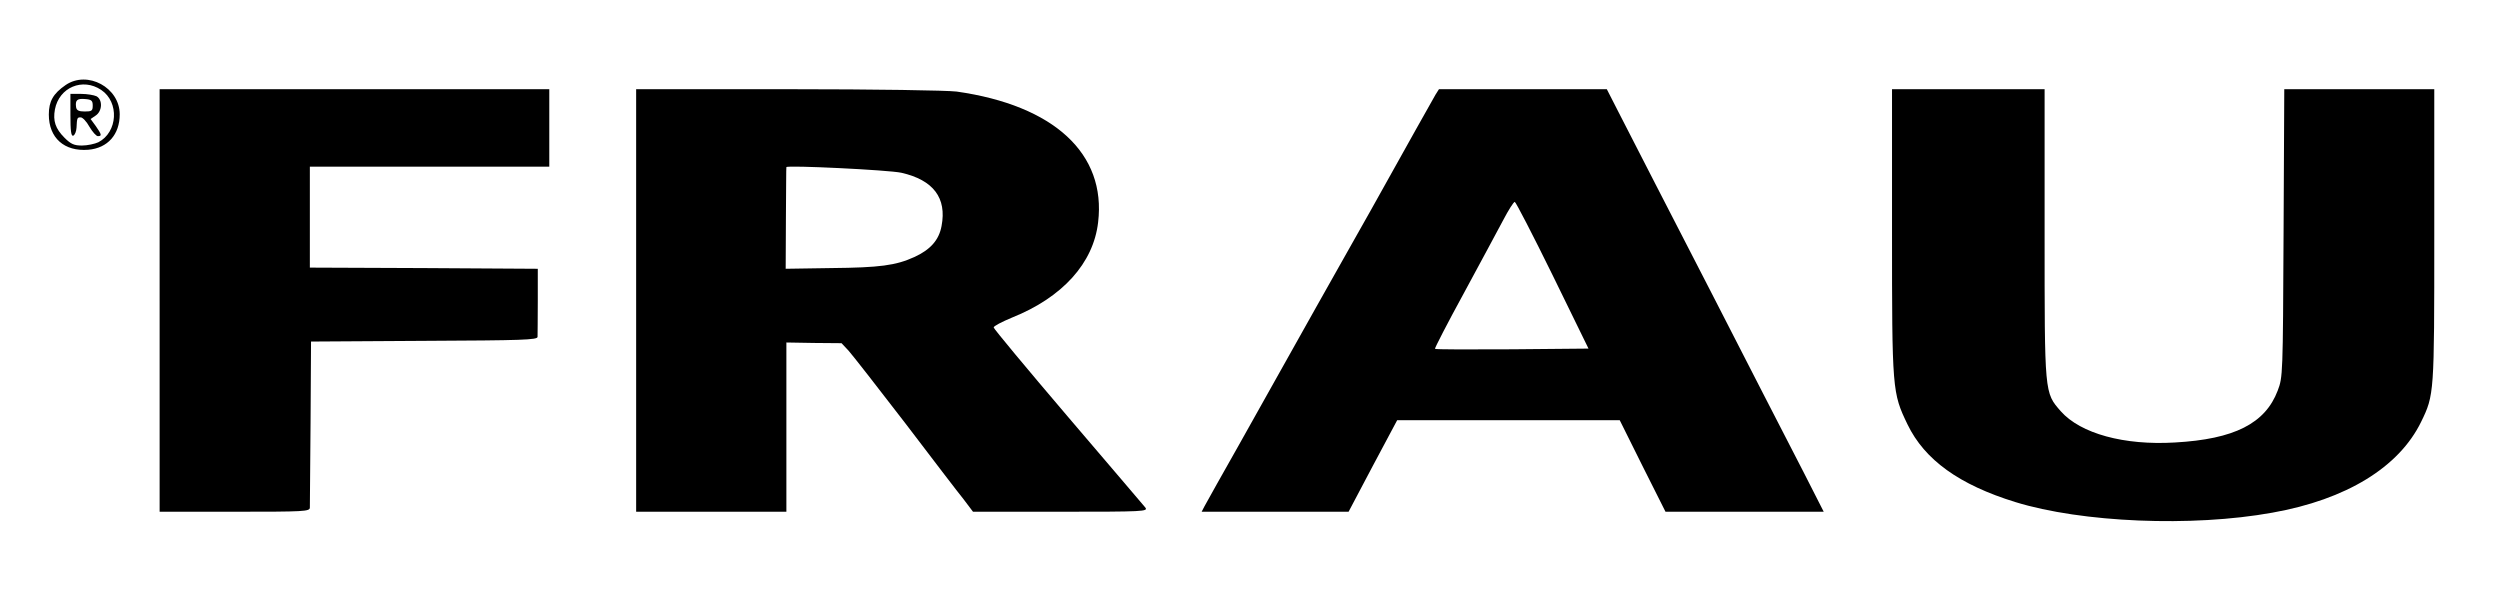
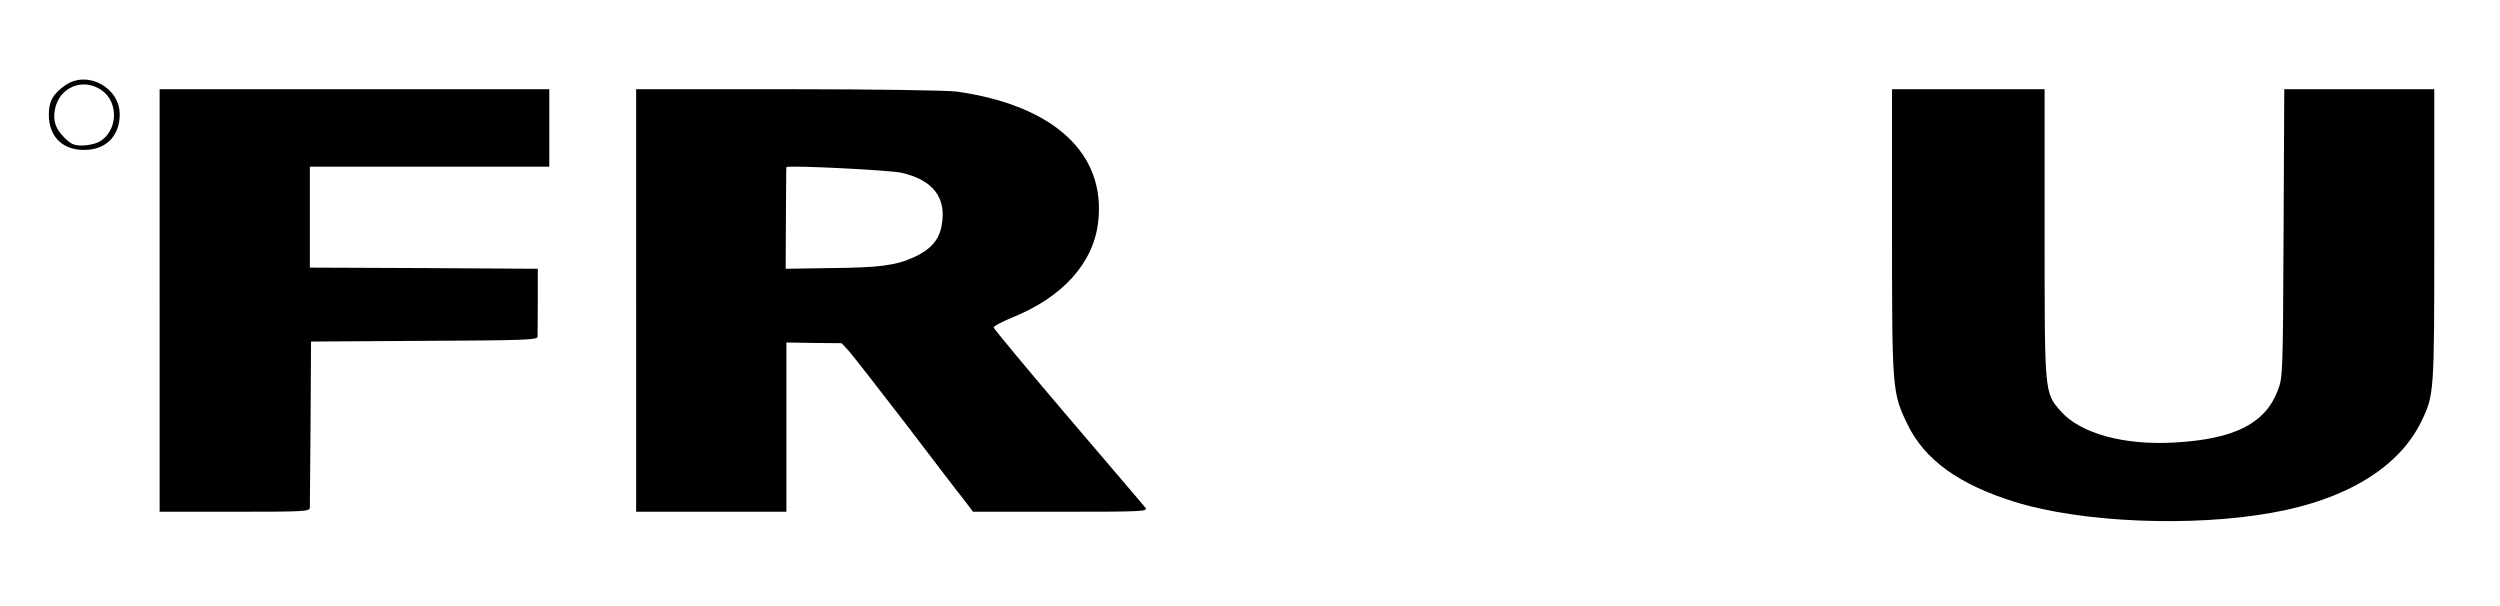
<svg xmlns="http://www.w3.org/2000/svg" version="1.0" width="1065pt" height="258pt" viewBox="0 0 1065 258" preserveAspectRatio="xMidYMid meet">
  <g transform="translate(0,258) scale(0.1,-0.1)" fill="#000000" stroke="none">
    <path d="M280 2218 c-54 -37 -72 -70 -72 -126 0 -100 66 -158 168 -150 83 7 134 65 134 151 0 114 -137 188 -230 125z m151 -21 c78 -52 71 -180 -12 -223 -15 -7 -47 -14 -70 -14 -33 0 -47 6 -74 33 -39 39 -50 72 -41 121 18 94 118 136 197 83z" />
-     <path d="M300 2089 c0 -67 3 -90 12 -87 7 3 13 18 14 34 2 43 3 44 18 44 8 0 25 -18 37 -40 13 -22 29 -40 36 -40 18 0 16 7 -9 43 l-22 30 22 15 c28 19 30 67 3 82 -11 5 -40 10 -65 10 l-46 0 0 -91z m95 41 c0 -22 -4 -25 -34 -25 -26 0 -35 5 -37 19 -4 30 5 37 39 34 27 -2 32 -7 32 -28z" />
    <path d="M680 1300 l0 -900 320 0 c298 0 320 1 320 18 0 9 1 172 3 362 l2 345 483 3 c419 2 482 4 482 17 0 8 1 77 1 153 l0 137 -485 3 -486 2 0 215 0 215 510 0 510 0 0 165 0 165 -830 0 -830 0 0 -900z" />
    <path d="M2710 1300 l0 -900 320 0 320 0 0 360 0 361 117 -2 118 -1 30 -32 c16 -18 124 -156 240 -307 115 -151 227 -298 250 -326 l40 -53 374 0 c354 0 373 1 360 18 -8 9 -156 184 -330 387 -174 204 -316 375 -316 380 0 6 35 24 78 42 215 86 347 232 367 406 35 292 -187 498 -603 557 -41 5 -343 10 -717 10 l-648 0 0 -900z m1130 544 c136 -31 194 -107 171 -227 -11 -60 -48 -101 -116 -132 -79 -36 -147 -45 -354 -47 l-194 -3 1 215 c1 118 1 216 2 218 1 9 435 -12 490 -24z" />
-     <path d="M6116 2178 c-11 -19 -119 -211 -276 -493 -12 -22 -62 -110 -110 -195 -48 -85 -181 -321 -295 -525 -114 -203 -226 -404 -250 -445 -23 -41 -47 -85 -54 -97 l-12 -23 313 0 313 0 103 195 104 195 474 0 474 0 97 -195 98 -195 337 0 337 0 -85 167 c-48 93 -126 245 -174 338 -48 94 -146 285 -218 425 -72 140 -181 352 -242 470 -61 118 -132 257 -158 308 l-47 92 -357 0 -358 0 -14 -22z m498 -770 l153 -313 -325 -3 c-179 -1 -327 -1 -329 2 -2 2 53 109 123 237 70 129 145 269 168 312 22 42 44 77 49 77 4 0 77 -141 161 -312z" />
    <path d="M8060 1593 c0 -677 1 -686 66 -821 73 -151 220 -257 460 -331 282 -87 752 -107 1094 -45 316 56 540 194 634 387 56 115 56 119 56 794 l0 623 -320 0 -319 0 -3 -612 c-3 -607 -3 -614 -25 -672 -53 -140 -185 -207 -438 -221 -216 -13 -402 38 -486 133 -70 80 -69 72 -69 759 l0 613 -325 0 -325 0 0 -607z" />
  </g>
</svg>